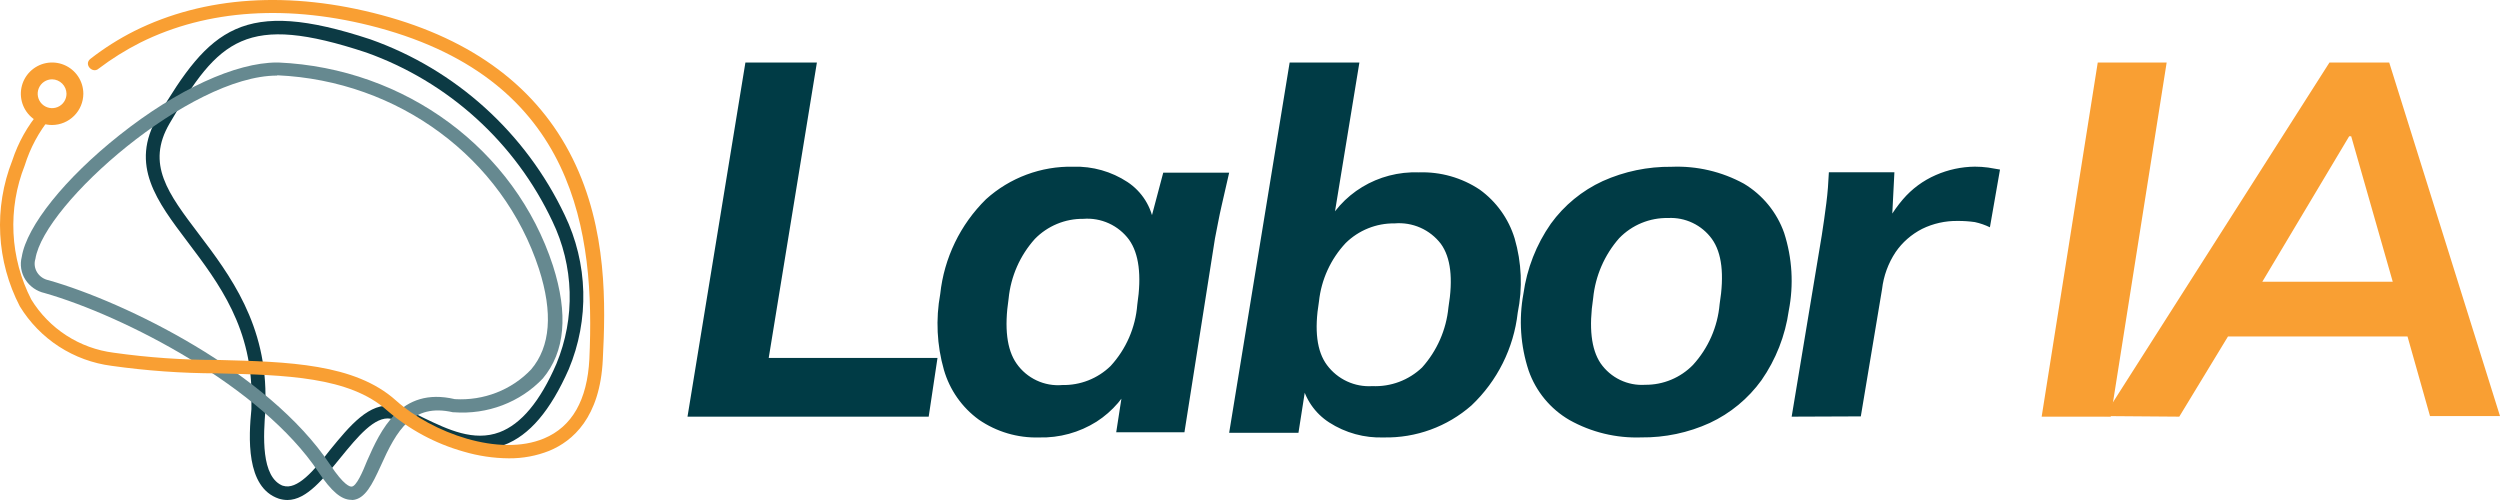
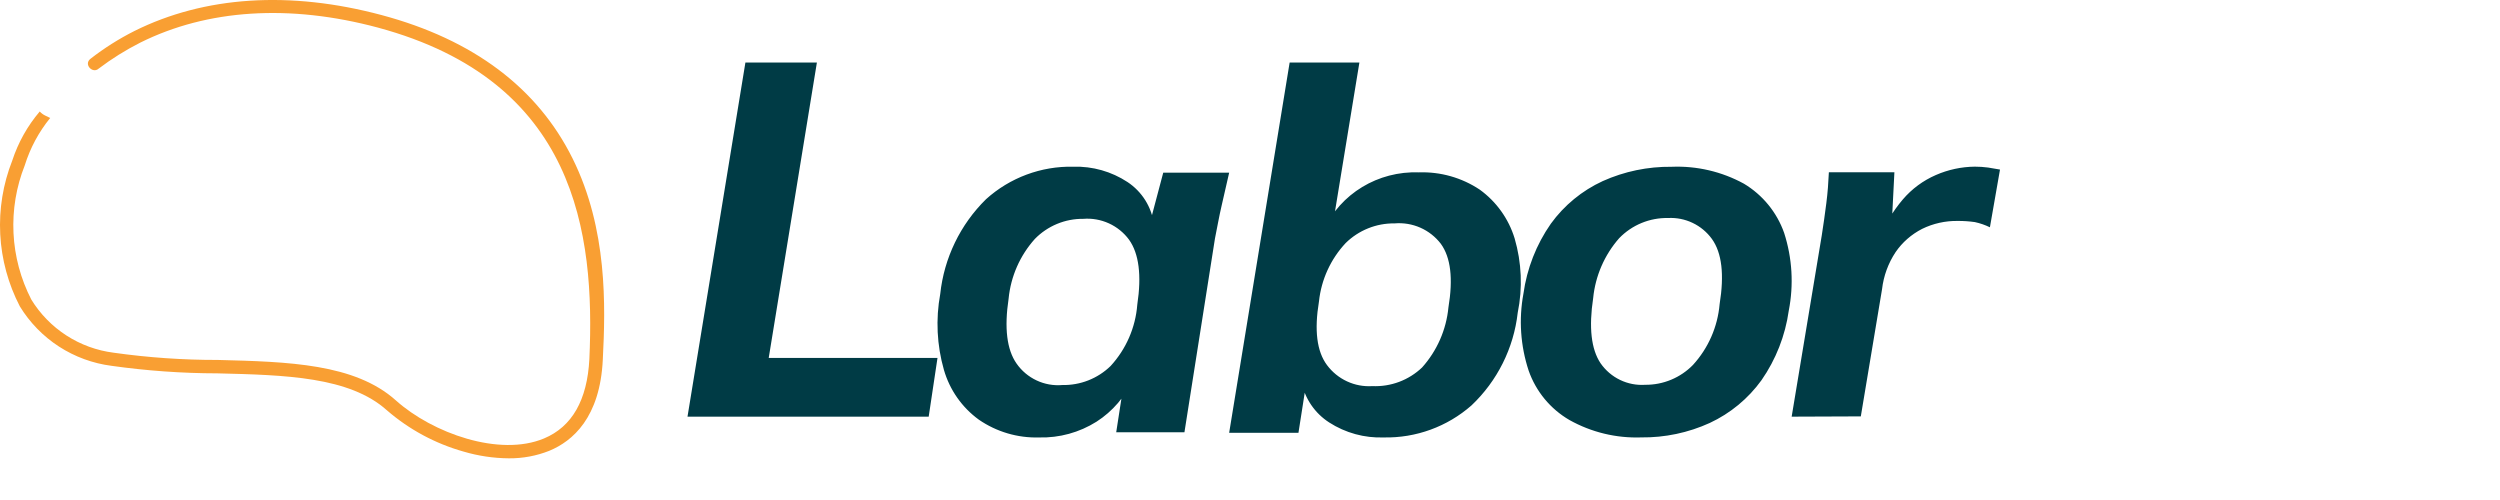
<svg xmlns="http://www.w3.org/2000/svg" width="170" height="34" viewBox="0 0 170 34" fill="none">
  <g clip-path="url(#clip0_1_2)">
    <g style="mix-blend-mode:multiply">
-       <path d="M19.547 34C19.347 33.999 19.147 33.967 18.955 33.907C16.698 33.144 16.912 29.68 17.096 27.824V27.329C17.249 22.369 14.859 19.235 12.766 16.461C10.672 13.687 8.792 11.233 10.723 7.934C14.257 1.954 16.503 -0.191 25.185 2.675C30.988 4.728 35.743 9.028 38.401 14.625C39.185 16.253 39.615 18.028 39.663 19.834C39.71 21.64 39.374 23.436 38.677 25.102C37.431 27.927 36.001 29.608 34.285 30.257C32.171 31.041 30.118 30.061 28.474 29.226C27.873 28.9 27.236 28.647 26.574 28.473C25.492 28.267 24.307 29.711 23.163 31.113C22.019 32.515 20.855 34 19.547 34ZM19.241 33.03C20.201 33.35 21.355 32 22.458 30.577C23.765 28.979 25.124 27.319 26.748 27.617C27.483 27.809 28.192 28.086 28.862 28.442C30.435 29.195 32.212 30.051 33.969 29.391C35.419 28.845 36.716 27.329 37.839 24.731C38.478 23.189 38.783 21.529 38.736 19.861C38.688 18.192 38.289 16.553 37.564 15.049C36.315 12.397 34.554 10.017 32.382 8.048C30.211 6.078 27.671 4.557 24.909 3.572C16.74 0.871 14.88 2.644 11.53 8.398C9.917 11.161 11.428 13.151 13.512 15.904C15.596 18.657 18.2 22.091 18.047 27.37V27.896C17.924 29.504 17.7 32.495 19.283 33.051L19.242 33.031L19.241 33.03Z" fill="#0C3A44" />
-     </g>
+       </g>
    <g style="mix-blend-mode:multiply">
-       <path d="M23.895 33.99C23.209 33.99 22.533 33.412 21.646 32.086C17.792 26.292 8.448 21.48 3.042 19.93C2.5 19.81 2.026 19.481 1.725 19.013C1.58 18.787 1.484 18.533 1.441 18.267C1.399 18.001 1.412 17.73 1.479 17.469C1.817 15.372 4.425 12.121 8.131 9.183C12.038 6.083 16.029 4.25 18.838 4.25H18.933C27.564 4.632 35.025 10.153 37.6 18.066C38.656 21.359 38.424 23.931 36.914 25.734C35.376 27.357 33.143 28.206 30.864 28.034H30.8C28.045 27.406 26.978 29.239 25.88 31.701C25.31 32.947 24.824 33.929 23.98 34L23.895 33.99ZM18.838 5.14C12.925 5.14 3 13.842 2.408 17.6C2.309 17.91 2.352 18.244 2.525 18.522C2.698 18.8 2.985 18.995 3.317 19.058C8.532 20.548 18.236 25.278 22.449 31.598C23.389 33.016 23.8 33.098 23.906 33.088C24.233 33.088 24.666 32.074 24.962 31.335C25.859 29.309 27.211 26.27 30.927 27.141C32.89 27.26 34.802 26.514 36.122 25.116C37.432 23.566 37.611 21.276 36.65 18.288C34.195 10.748 27.085 5.485 18.859 5.12L18.838 5.14Z" fill="#668990" />
-     </g>
+       </g>
    <path d="M6.156 3.995C7.086 3.272 8.084 2.641 9.136 2.11C13.904 -0.267 19.71 -0.646 25.947 1.024C32.185 2.694 36.552 5.973 38.936 10.778C41.32 15.583 41.176 20.808 40.991 24.445C40.806 28.4 38.936 29.998 37.353 30.654C36.477 31.002 35.542 31.175 34.6 31.166C33.556 31.158 32.519 31.003 31.517 30.706C29.596 30.164 27.817 29.206 26.307 27.898C23.759 25.613 19.391 25.501 14.777 25.388C12.371 25.384 9.968 25.212 7.585 24.876C6.309 24.712 5.086 24.263 4.006 23.563C2.926 22.862 2.018 21.928 1.347 20.829C0.559 19.31 0.105 17.64 0.016 15.931C-0.073 14.222 0.206 12.514 0.833 10.921C1.233 9.697 1.868 8.562 2.703 7.581C2.802 7.691 2.92 7.781 3.053 7.848L3.413 8.022C2.637 8.974 2.051 10.066 1.686 11.239C1.104 12.704 0.842 14.277 0.918 15.852C0.994 17.426 1.407 18.966 2.128 20.368C2.732 21.352 3.548 22.187 4.517 22.813C5.487 23.439 6.584 23.839 7.728 23.984C10.074 24.315 12.44 24.48 14.808 24.476C19.597 24.599 24.128 24.722 26.924 27.232C29.41 29.455 33.962 31.084 36.994 29.814C38.905 29.014 39.933 27.201 40.077 24.414C40.467 15.829 39.183 5.512 25.69 1.874C19.69 0.266 14.1 0.624 9.537 2.899C8.541 3.404 7.591 3.997 6.701 4.672C6.301 5.03 5.663 4.375 6.156 3.995Z" fill="#F99F33" />
-     <path d="M3.542 8.5C3.122 8.5 2.711 8.376 2.362 8.142C2.012 7.909 1.74 7.577 1.579 7.189C1.418 6.8 1.376 6.373 1.458 5.961C1.54 5.549 1.743 5.17 2.04 4.873C2.337 4.576 2.716 4.373 3.128 4.291C3.54 4.209 3.967 4.251 4.356 4.412C4.744 4.573 5.076 4.845 5.309 5.195C5.543 5.544 5.667 5.955 5.667 6.375C5.664 6.938 5.439 7.477 5.041 7.874C4.644 8.272 4.105 8.497 3.542 8.5ZM3.542 5.394C3.349 5.394 3.159 5.452 2.998 5.559C2.837 5.667 2.711 5.82 2.637 5.999C2.563 6.178 2.543 6.375 2.581 6.565C2.619 6.755 2.712 6.93 2.849 7.067C2.986 7.204 3.161 7.297 3.351 7.335C3.541 7.373 3.738 7.354 3.917 7.28C4.096 7.206 4.249 7.081 4.357 6.919C4.465 6.758 4.522 6.569 4.522 6.375C4.519 6.116 4.415 5.869 4.232 5.686C4.049 5.503 3.801 5.397 3.542 5.394Z" fill="#F99F33" />
    <path d="M46.75 28.333L50.688 4.25H55.549L52.273 24.338H63.75L63.151 28.333H46.75ZM70.652 29.747C69.195 29.788 67.763 29.364 66.562 28.538C65.415 27.705 64.579 26.513 64.186 25.15C63.707 23.473 63.621 21.707 63.936 19.99C64.197 17.547 65.297 15.269 67.05 13.546C68.675 12.079 70.799 11.289 72.987 11.336C74.293 11.297 75.58 11.662 76.671 12.379C77.158 12.701 77.57 13.124 77.88 13.618C78.189 14.113 78.39 14.668 78.467 15.246L78.155 15.308L79.1 11.743H83.583C83.417 12.473 83.251 13.213 83.075 13.963C82.898 14.714 82.763 15.506 82.618 16.215L80.542 29.393H75.903L76.463 25.765H77.055C76.528 26.958 75.662 27.969 74.565 28.674C73.396 29.411 72.034 29.784 70.652 29.747ZM72.24 26.182C72.845 26.194 73.447 26.086 74.01 25.864C74.573 25.642 75.086 25.311 75.52 24.889C76.575 23.742 77.215 22.273 77.335 20.719C77.636 18.717 77.45 17.247 76.775 16.299C76.42 15.818 75.947 15.435 75.402 15.187C74.857 14.939 74.258 14.834 73.661 14.881C73.049 14.874 72.442 14.992 71.876 15.227C71.311 15.462 70.799 15.809 70.371 16.247C69.359 17.374 68.734 18.795 68.586 20.302C68.286 22.304 68.462 23.774 69.126 24.722C69.472 25.218 69.941 25.613 70.488 25.869C71.034 26.126 71.639 26.234 72.24 26.182ZM94.097 29.746C92.784 29.794 91.488 29.438 90.383 28.726C89.903 28.417 89.489 28.015 89.166 27.543C88.844 27.072 88.618 26.54 88.504 25.98L88.851 25.878L88.295 29.43H83.583L87.696 4.25H92.439L90.582 15.58L90.015 15.64C91.146 13.17 93.71 11.617 96.489 11.721C97.956 11.671 99.402 12.082 100.623 12.895C101.754 13.713 102.587 14.878 102.995 16.212C103.475 17.856 103.546 19.588 103.205 21.264C102.933 23.672 101.818 25.907 100.057 27.572C98.411 29.015 96.286 29.79 94.097 29.746ZM93.32 26.256C93.94 26.283 94.558 26.185 95.139 25.968C95.72 25.75 96.251 25.418 96.7 24.99C97.718 23.855 98.346 22.425 98.493 20.907C98.819 18.947 98.651 17.508 97.979 16.58C97.614 16.103 97.134 15.725 96.583 15.482C96.033 15.24 95.43 15.139 94.831 15.191C94.216 15.182 93.605 15.296 93.034 15.526C92.463 15.755 91.943 16.096 91.505 16.528C90.484 17.619 89.847 19.013 89.69 20.498C89.365 22.458 89.543 23.898 90.236 24.826C90.591 25.303 91.058 25.683 91.597 25.933C92.135 26.183 92.728 26.294 93.32 26.256ZM111.604 29.744C109.9 29.803 108.213 29.395 106.724 28.562C105.428 27.81 104.444 26.619 103.949 25.204C103.392 23.518 103.27 21.719 103.593 19.973C103.83 18.262 104.468 16.63 105.457 15.213C106.365 13.959 107.581 12.961 108.987 12.314C110.457 11.654 112.054 11.322 113.667 11.341C115.382 11.27 117.083 11.668 118.588 12.492C119.862 13.256 120.829 14.44 121.322 15.84C121.872 17.546 121.981 19.364 121.636 21.124C121.397 22.824 120.762 24.444 119.782 25.853C118.877 27.107 117.666 28.107 116.264 28.761C114.802 29.427 113.211 29.762 111.604 29.744ZM111.876 26.166C112.48 26.171 113.079 26.054 113.637 25.822C114.195 25.59 114.7 25.248 115.122 24.816C116.164 23.676 116.801 22.223 116.934 20.684C117.259 18.675 117.091 17.2 116.41 16.248C116.071 15.781 115.621 15.406 115.099 15.157C114.578 14.908 114.003 14.794 113.426 14.825C112.808 14.813 112.195 14.928 111.624 15.164C111.052 15.4 110.536 15.751 110.106 16.195C109.105 17.333 108.486 18.757 108.336 20.265C108.033 22.275 108.201 23.75 108.839 24.702C109.176 25.188 109.632 25.579 110.165 25.835C110.697 26.092 111.287 26.206 111.876 26.166ZM121.833 28.333L123.882 15.996C123.995 15.269 124.097 14.553 124.189 13.826C124.282 13.1 124.333 12.403 124.363 11.716H128.819L128.584 16.329H127.754C128.139 15.32 128.694 14.384 129.393 13.561C130.005 12.845 130.772 12.278 131.636 11.903C132.473 11.536 133.376 11.342 134.289 11.333C134.591 11.333 134.892 11.353 135.191 11.393L136 11.53L135.314 15.456C134.988 15.298 134.644 15.179 134.289 15.102C133.903 15.047 133.513 15.021 133.122 15.024C132.285 15.011 131.456 15.196 130.704 15.564C129.974 15.938 129.354 16.481 128.901 17.144C128.399 17.9 128.083 18.765 127.979 19.666L126.535 28.314L121.833 28.333Z" fill="#003B45" />
-     <path d="M138.833 28.333L142.647 4.25H147.333L143.53 28.333H138.833Z" fill="#F99F33" />
-     <path d="M143.083 28.293L158.404 4.25H162.466L170 28.293H165.241L163.331 21.537L165.031 22.88H150.184L152.294 21.577L148.19 28.333L143.083 28.293ZM159.744 9.266L153.128 20.346L152.39 19.156H163.996L163.046 20.346L159.881 9.266H159.744Z" fill="#F99F33" />
  </g>
  <defs>
    <clipPath id="clip0_1_2">
      <rect width="170" height="34" fill="white" />
    </clipPath>
  </defs>
</svg>